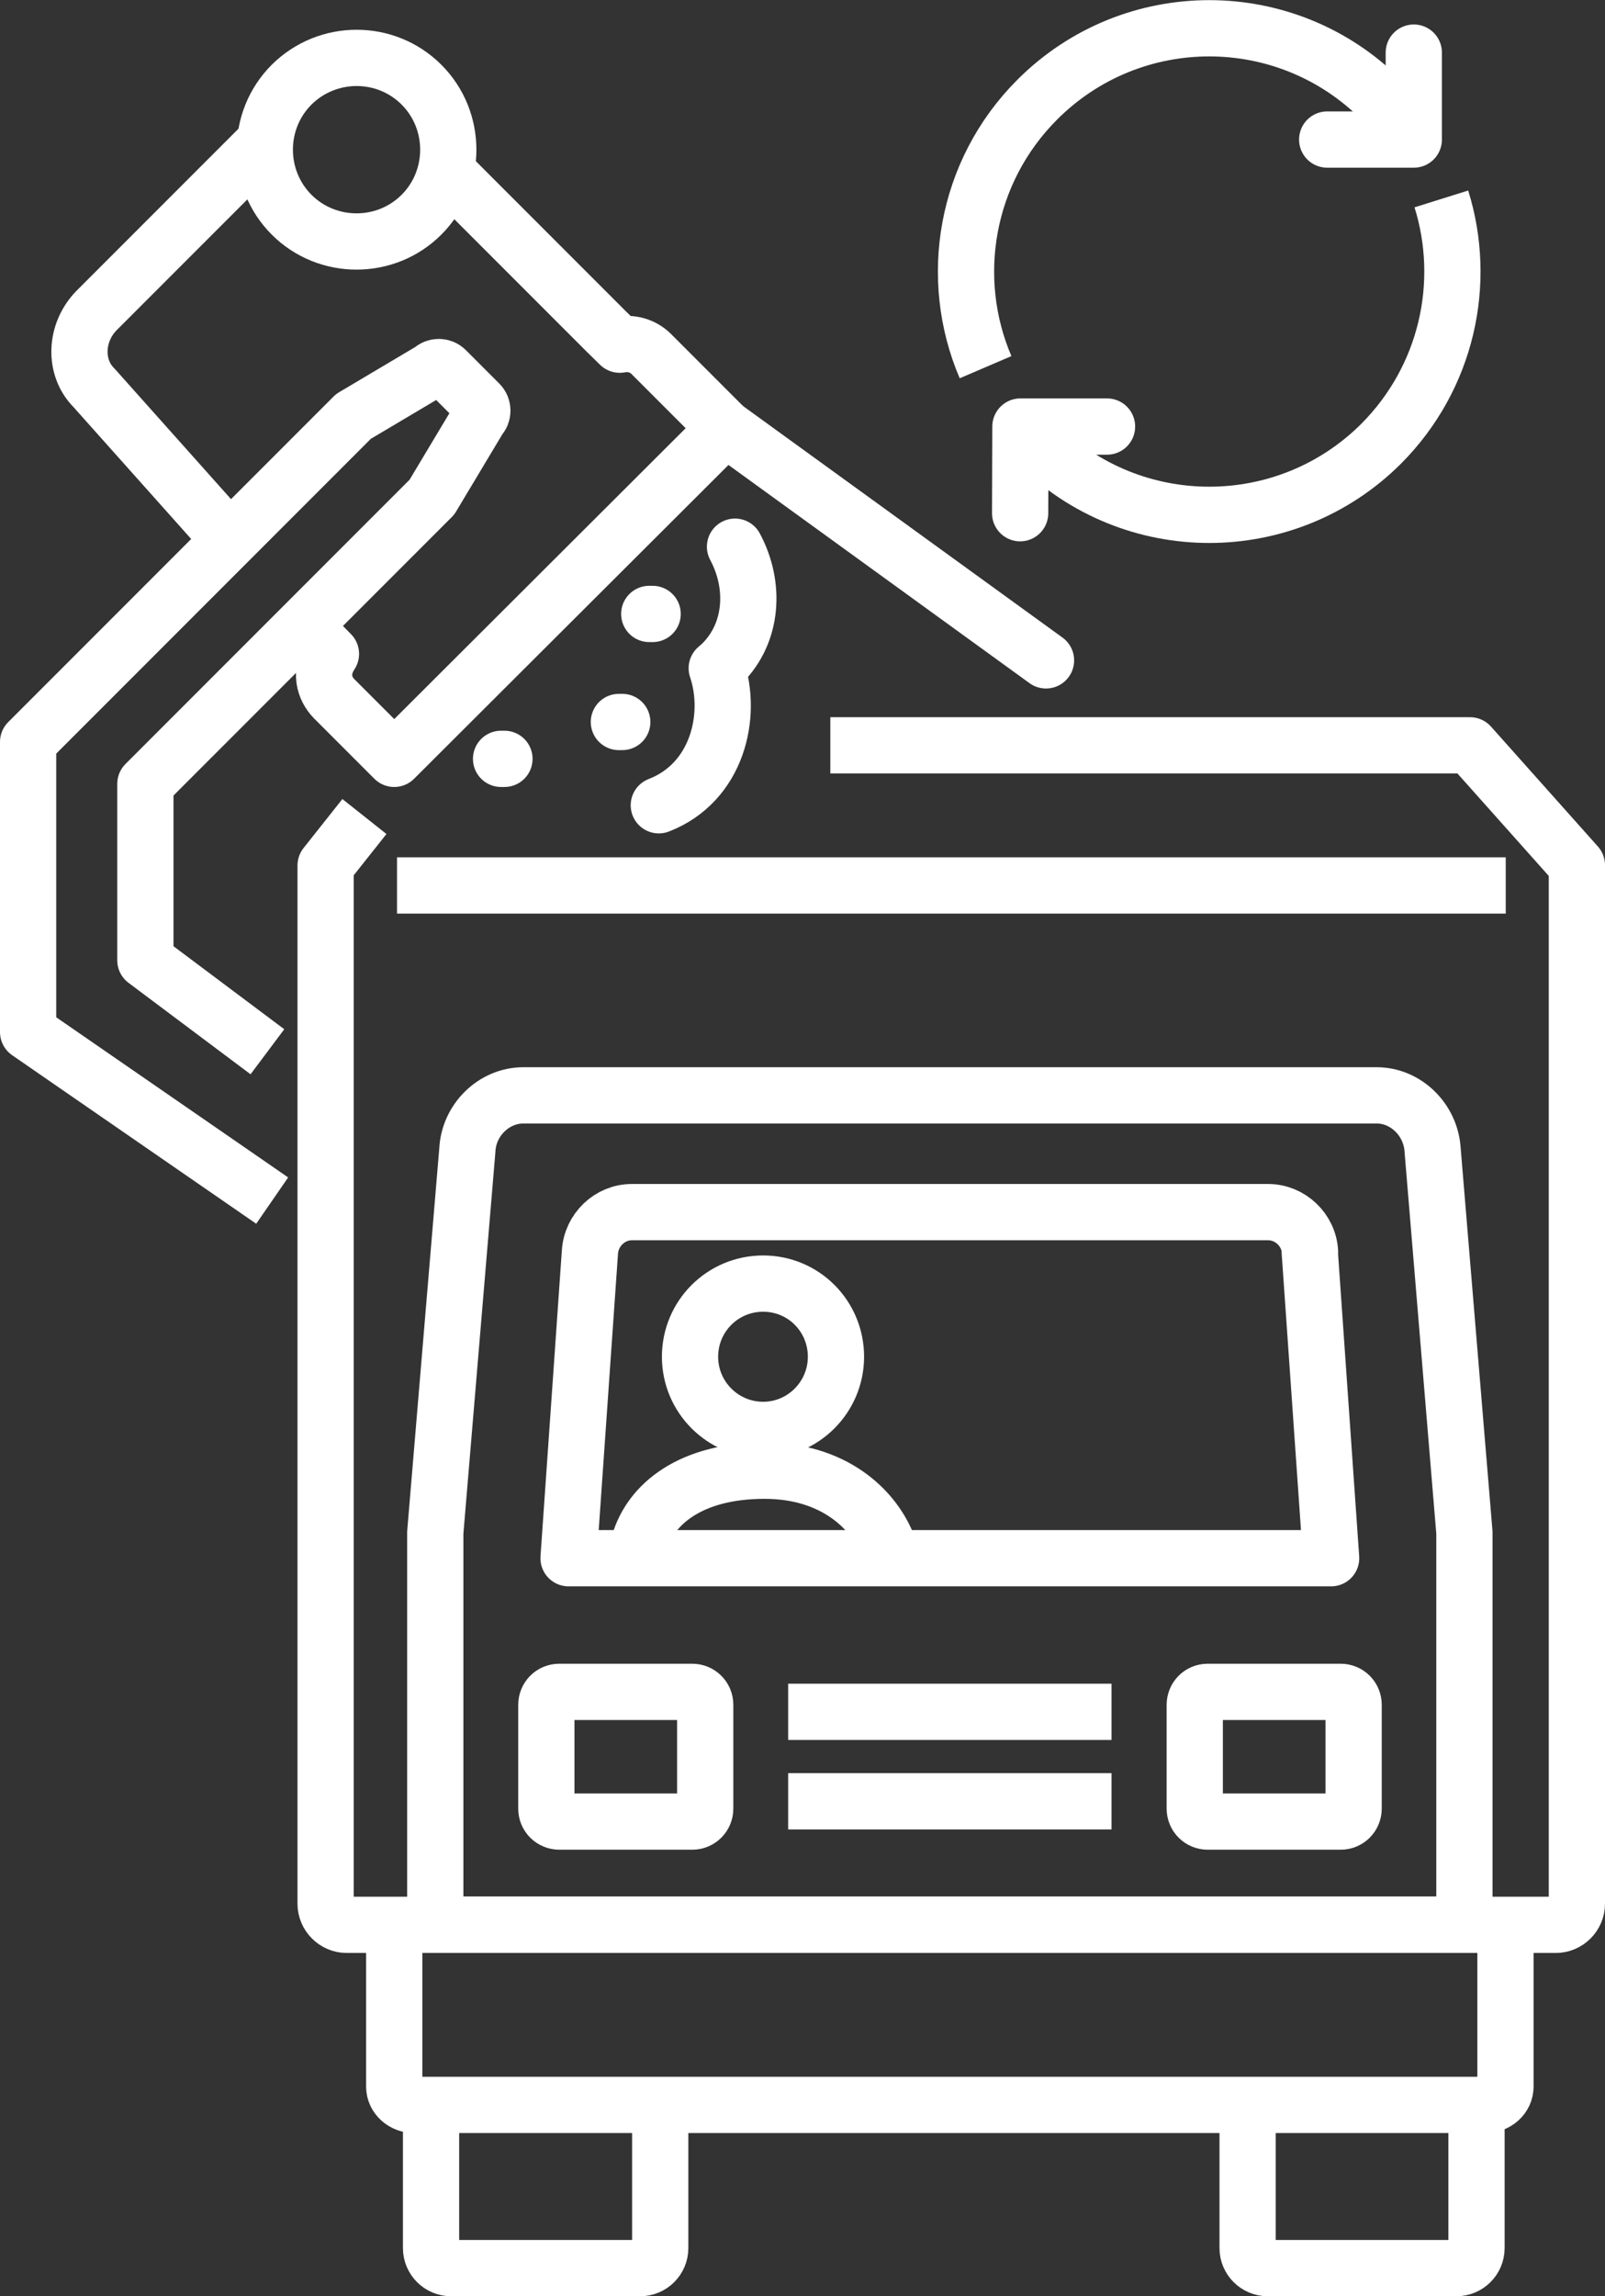
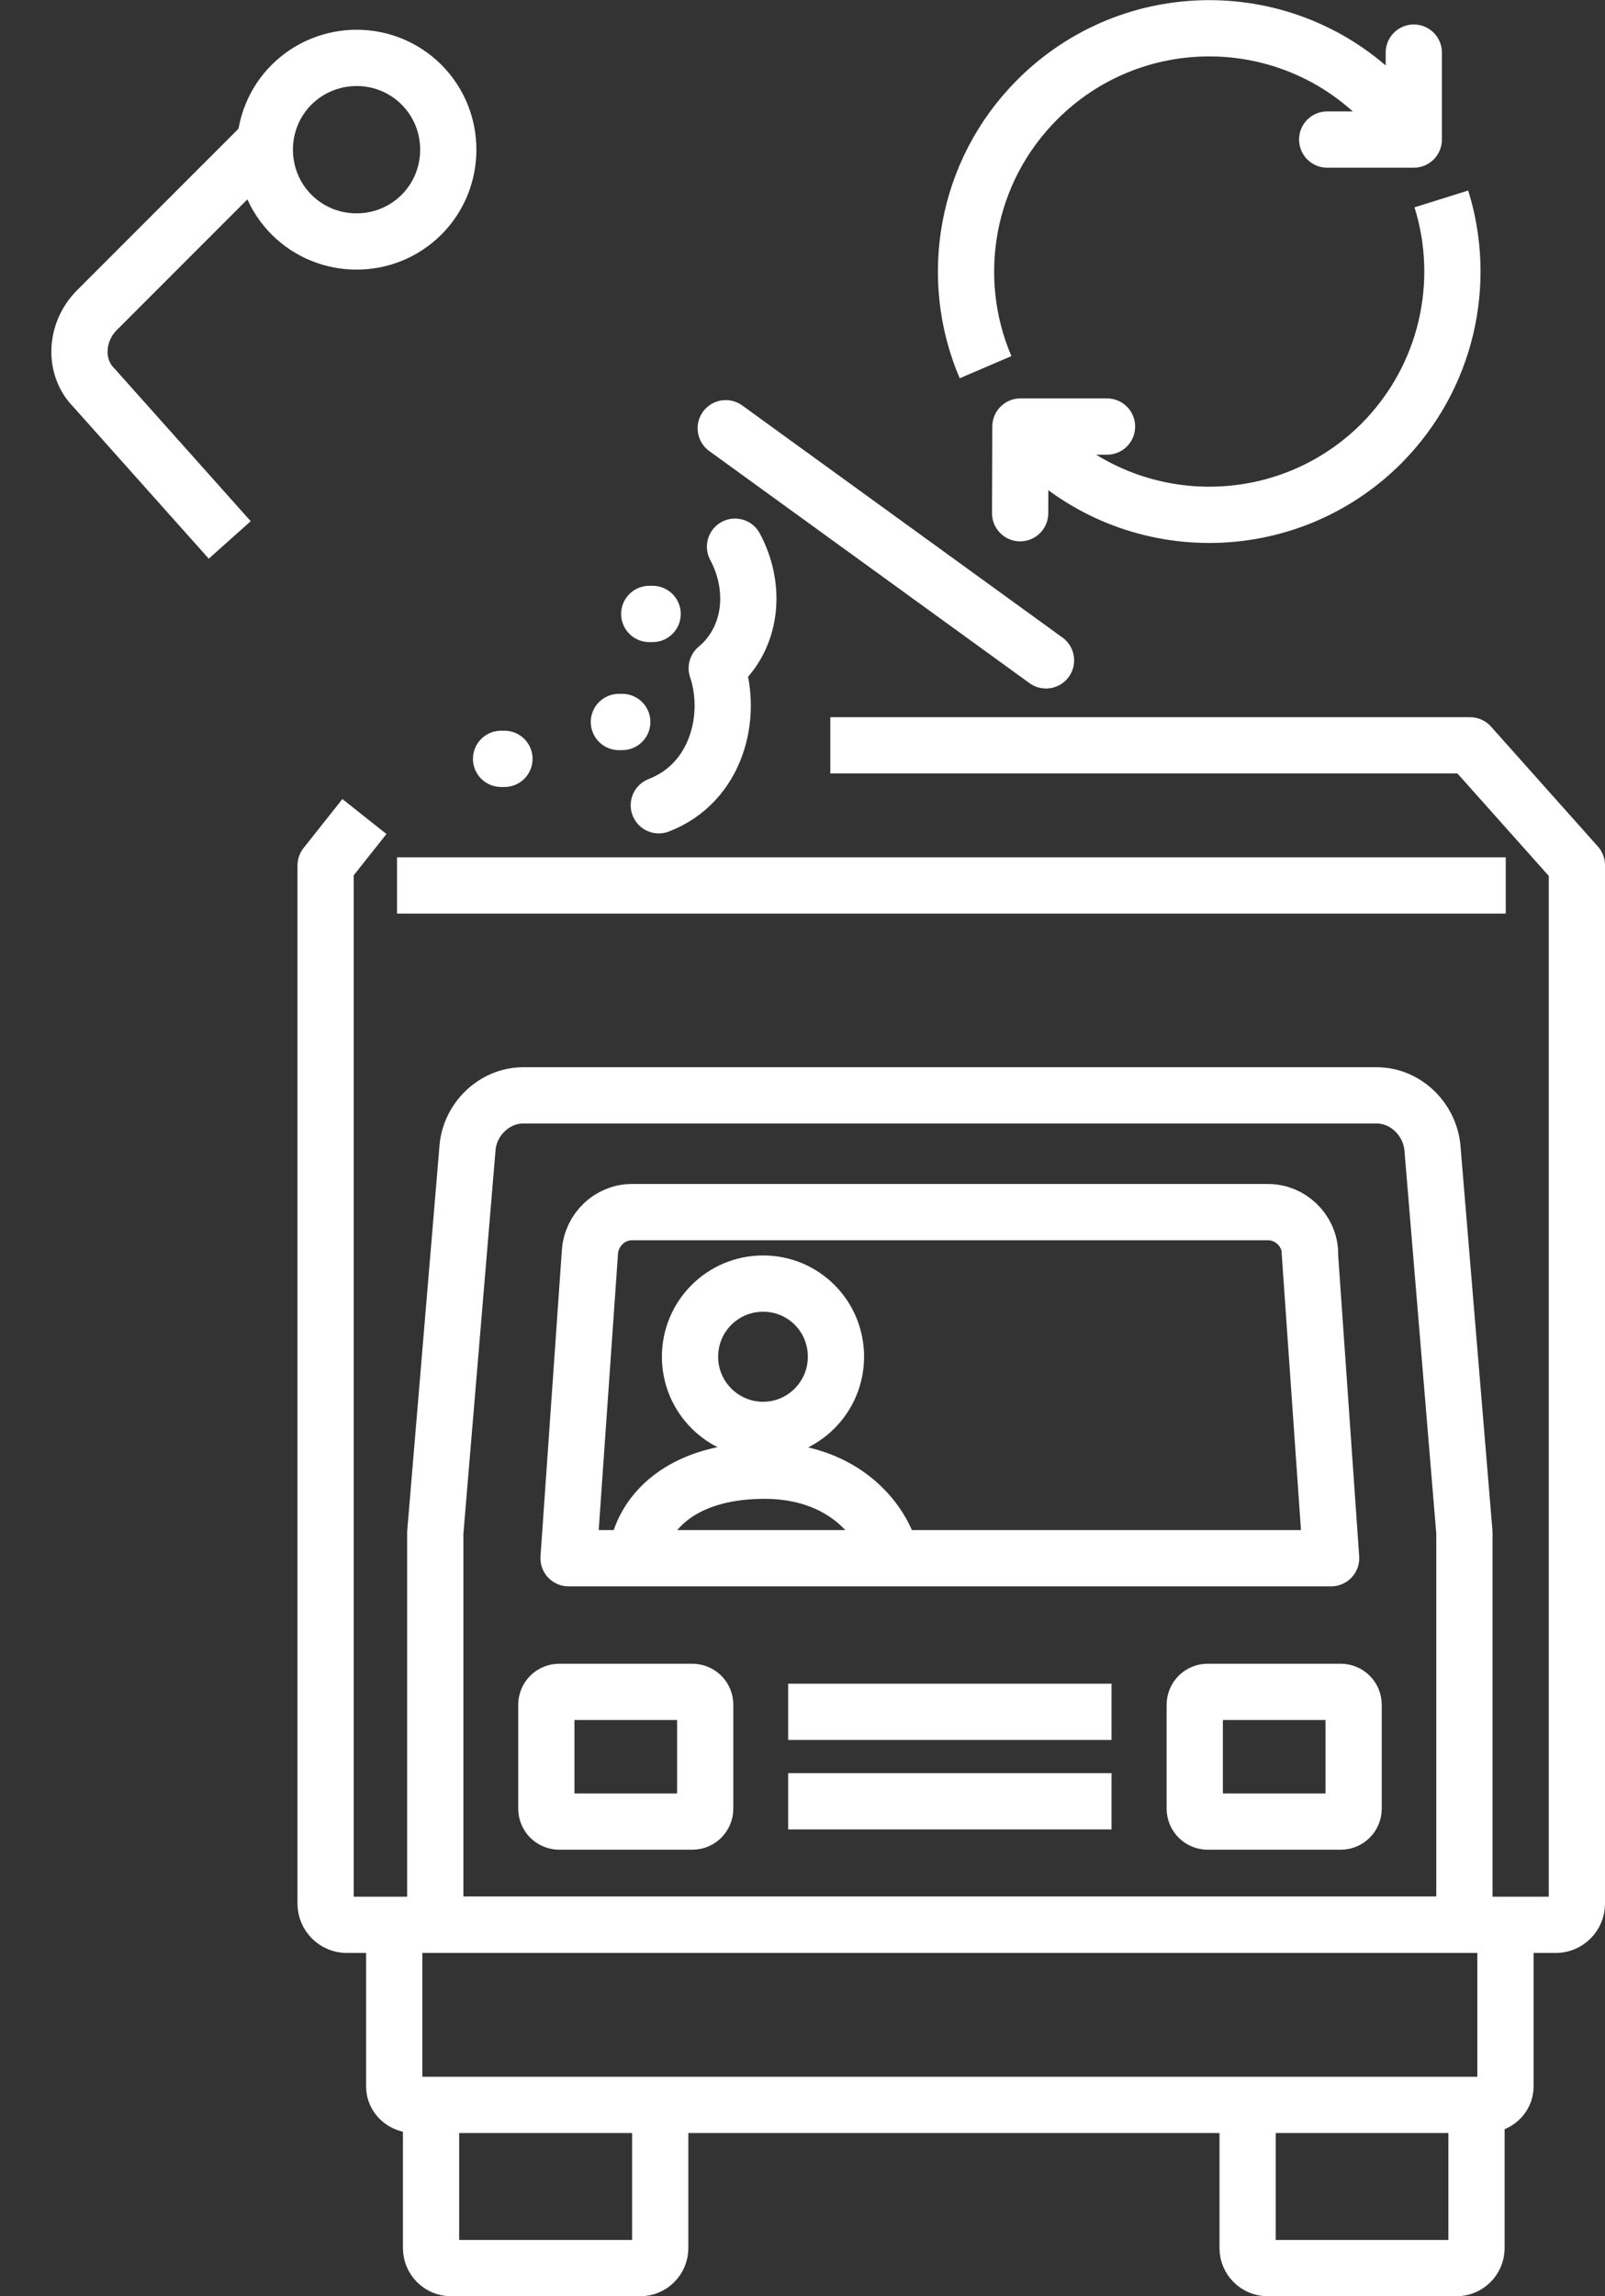
<svg xmlns="http://www.w3.org/2000/svg" id="Layer_2" data-name="Layer 2" viewBox="0 0 57.08 81.61">
  <rect x="0" y="0" width="57.08" height="81.61" fill="#333333" stroke="none" />
  <defs>
    <style>
      .cls-1 {
        stroke-linecap: round;
      }

      .cls-1, .cls-2 {
        fill: none;
        stroke: #fff;
        stroke-linejoin: round;
        stroke-width: 2px;
      }
    </style>
  </defs>
  <g id="Icons">
    <g>
      <line class="cls-1" x1="23.09" y1="21.82" x2="23.21" y2="21.82" />
      <line class="cls-1" x1="17.82" y1="26.97" x2="17.94" y2="26.97" />
      <line class="cls-1" x1="22.01" y1="25.66" x2="22.13" y2="25.66" />
      <path class="cls-1" d="M23.43,28.62c2.09-.81,2.63-3.19,2.06-4.87,.07-.06,.14-.12,.2-.18,1.08-1.08,1.19-2.76,.45-4.14" />
      <path class="cls-2" d="M52.08,68.4v-13.93l-1.13-13.59c-.06-1.08-.95-1.95-1.99-1.95H18.61c-1.04,0-1.94,.87-1.99,1.95l-1.14,13.59v13.93" />
      <path class="cls-2" d="M46.59,44.5c-.04-.79-.71-1.42-1.49-1.42H22.47c-.78,0-1.44,.63-1.49,1.42l-.76,10.88h27.12l-.76-10.88Z" />
      <path class="cls-2" d="M53.54,74.16c0,.36-.32,.65-.71,.65H14.73c-.39,0-.71-.29-.71-.65v-5.1c0-.36,.32-.66,.71-.66H52.83c.39,0,.71,.29,.71,.66v5.1Z" />
      <path class="cls-2" d="M19.89,60.13h4.73c.25,0,.46,.2,.46,.46v3.69c0,.25-.2,.46-.46,.46h-4.73c-.25,0-.46-.2-.46-.46v-3.69c0-.25,.2-.46,.46-.46Z" />
      <path class="cls-2" d="M42.95,60.13h4.73c.25,0,.46,.2,.46,.46v3.69c0,.25-.2,.46-.46,.46h-4.73c-.25,0-.46-.2-.46-.46v-3.69c0-.25,.2-.46,.46-.46Z" />
      <line class="cls-2" x1="28.03" y1="60.84" x2="39.53" y2="60.84" />
      <line class="cls-2" x1="28.03" y1="64.02" x2="39.53" y2="64.02" />
      <path class="cls-2" d="M23.48,74.81v5.09c0,.39-.32,.71-.71,.71h-6.73c-.39,0-.71-.32-.71-.71v-5.09" />
      <path class="cls-2" d="M52.51,74.81v5.09c0,.39-.32,.71-.71,.71h-6.72c-.39,0-.71-.32-.71-.71v-5.09" />
      <path class="cls-2" d="M31.54,54.84c-.52-1.24-1.92-2.57-4.35-2.57-2.63,0-4.06,1.19-4.46,2.57" />
      <path class="cls-2" d="M29.73,48.22c0,1.43-1.16,2.6-2.59,2.6s-2.6-1.16-2.6-2.6,1.16-2.6,2.6-2.6,2.59,1.16,2.59,2.6Z" />
      <path class="cls-2" d="M12.96,29.02l-1.38,1.74v36.9c0,.41,.34,.75,.75,.75H55.33c.41,0,.75-.34,.75-.75V30.75l-3.8-4.26H29.53" />
      <line class="cls-2" x1="14.12" y1="31.47" x2="53.55" y2="31.47" />
      <path class="cls-2" d="M14.99,7.63c1.27-1.27,1.27-3.35,0-4.62-1.27-1.27-3.34-1.27-4.62,0h0c-1.27,1.27-1.27,3.35,0,4.62,1.27,1.27,3.35,1.27,4.62,0Z" />
-       <path class="cls-2" d="M9.68,42.67L1,36.68v-10.31L12.57,14.8l2.78-1.65c.14-.14,.37-.14,.51,0l1.19,1.19c.14,.14,.14,.37,0,.51l-1.69,2.82L5.17,27.86v6.27l4.34,3.25" />
      <path class="cls-2" d="M8.17,19.19L3.34,13.78c-.72-.72-.68-1.96,.1-2.75l5.98-5.98" />
-       <path class="cls-2" d="M15.85,6.07l5.68,5.68,.51,.5c.41-.08,.83,.04,1.12,.33l2.64,2.64-11.78,11.75-2.14-2.14c-.34-.35-.54-.94-.11-1.59l-.98-1" />
      <line class="cls-1" x1="25.81" y1="15.22" x2="37.2" y2="23.47" />
      <path class="cls-2" d="M35.05,13.05c-1.35-3.15-.73-6.94,1.84-9.51,3.38-3.38,8.85-3.38,12.23,0,.42,.42,.79,.88,1.11,1.36" />
      <path class="cls-2" d="M51.26,7.07c.93,2.97,.21,6.34-2.14,8.7-3.38,3.37-8.85,3.37-12.23,0-.18-.18-.34-.36-.5-.54" />
      <polyline class="cls-1" points="36.28 18.24 36.29 15.16 39.37 15.16" />
      <polyline class="cls-1" points="47.2 4.96 50.28 4.96 50.28 1.87" />
    </g>
  </g>
</svg>